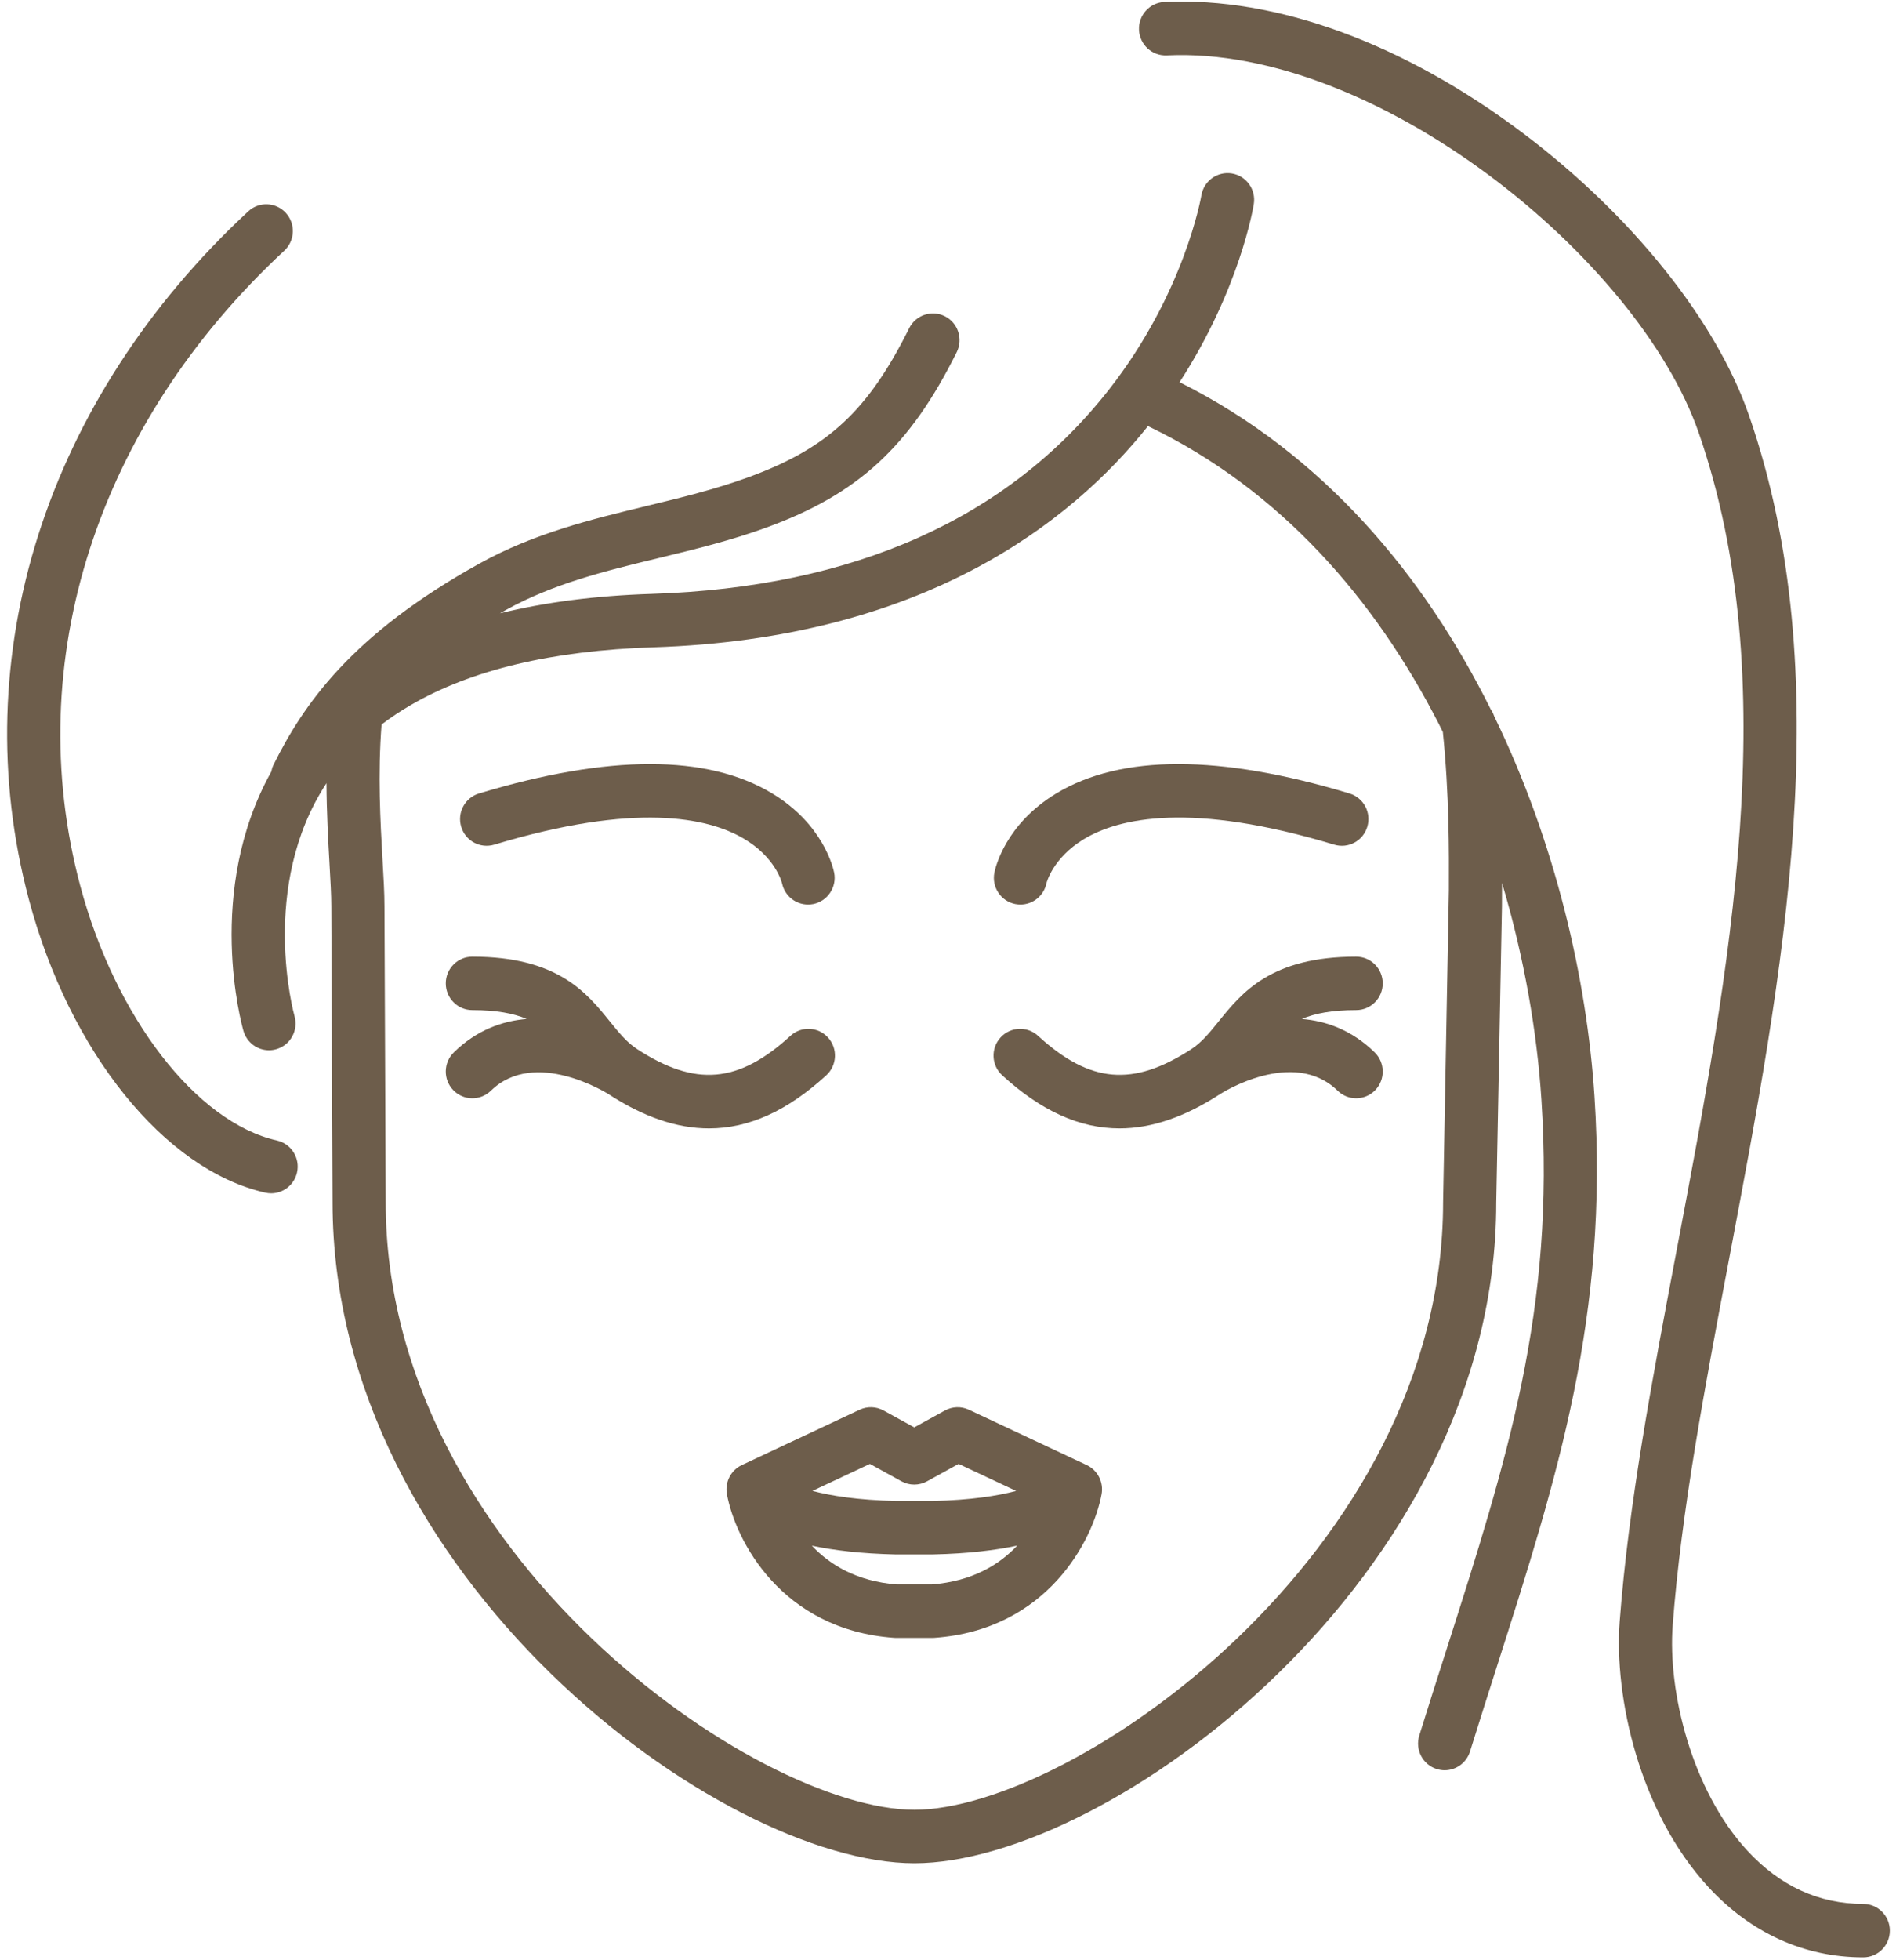
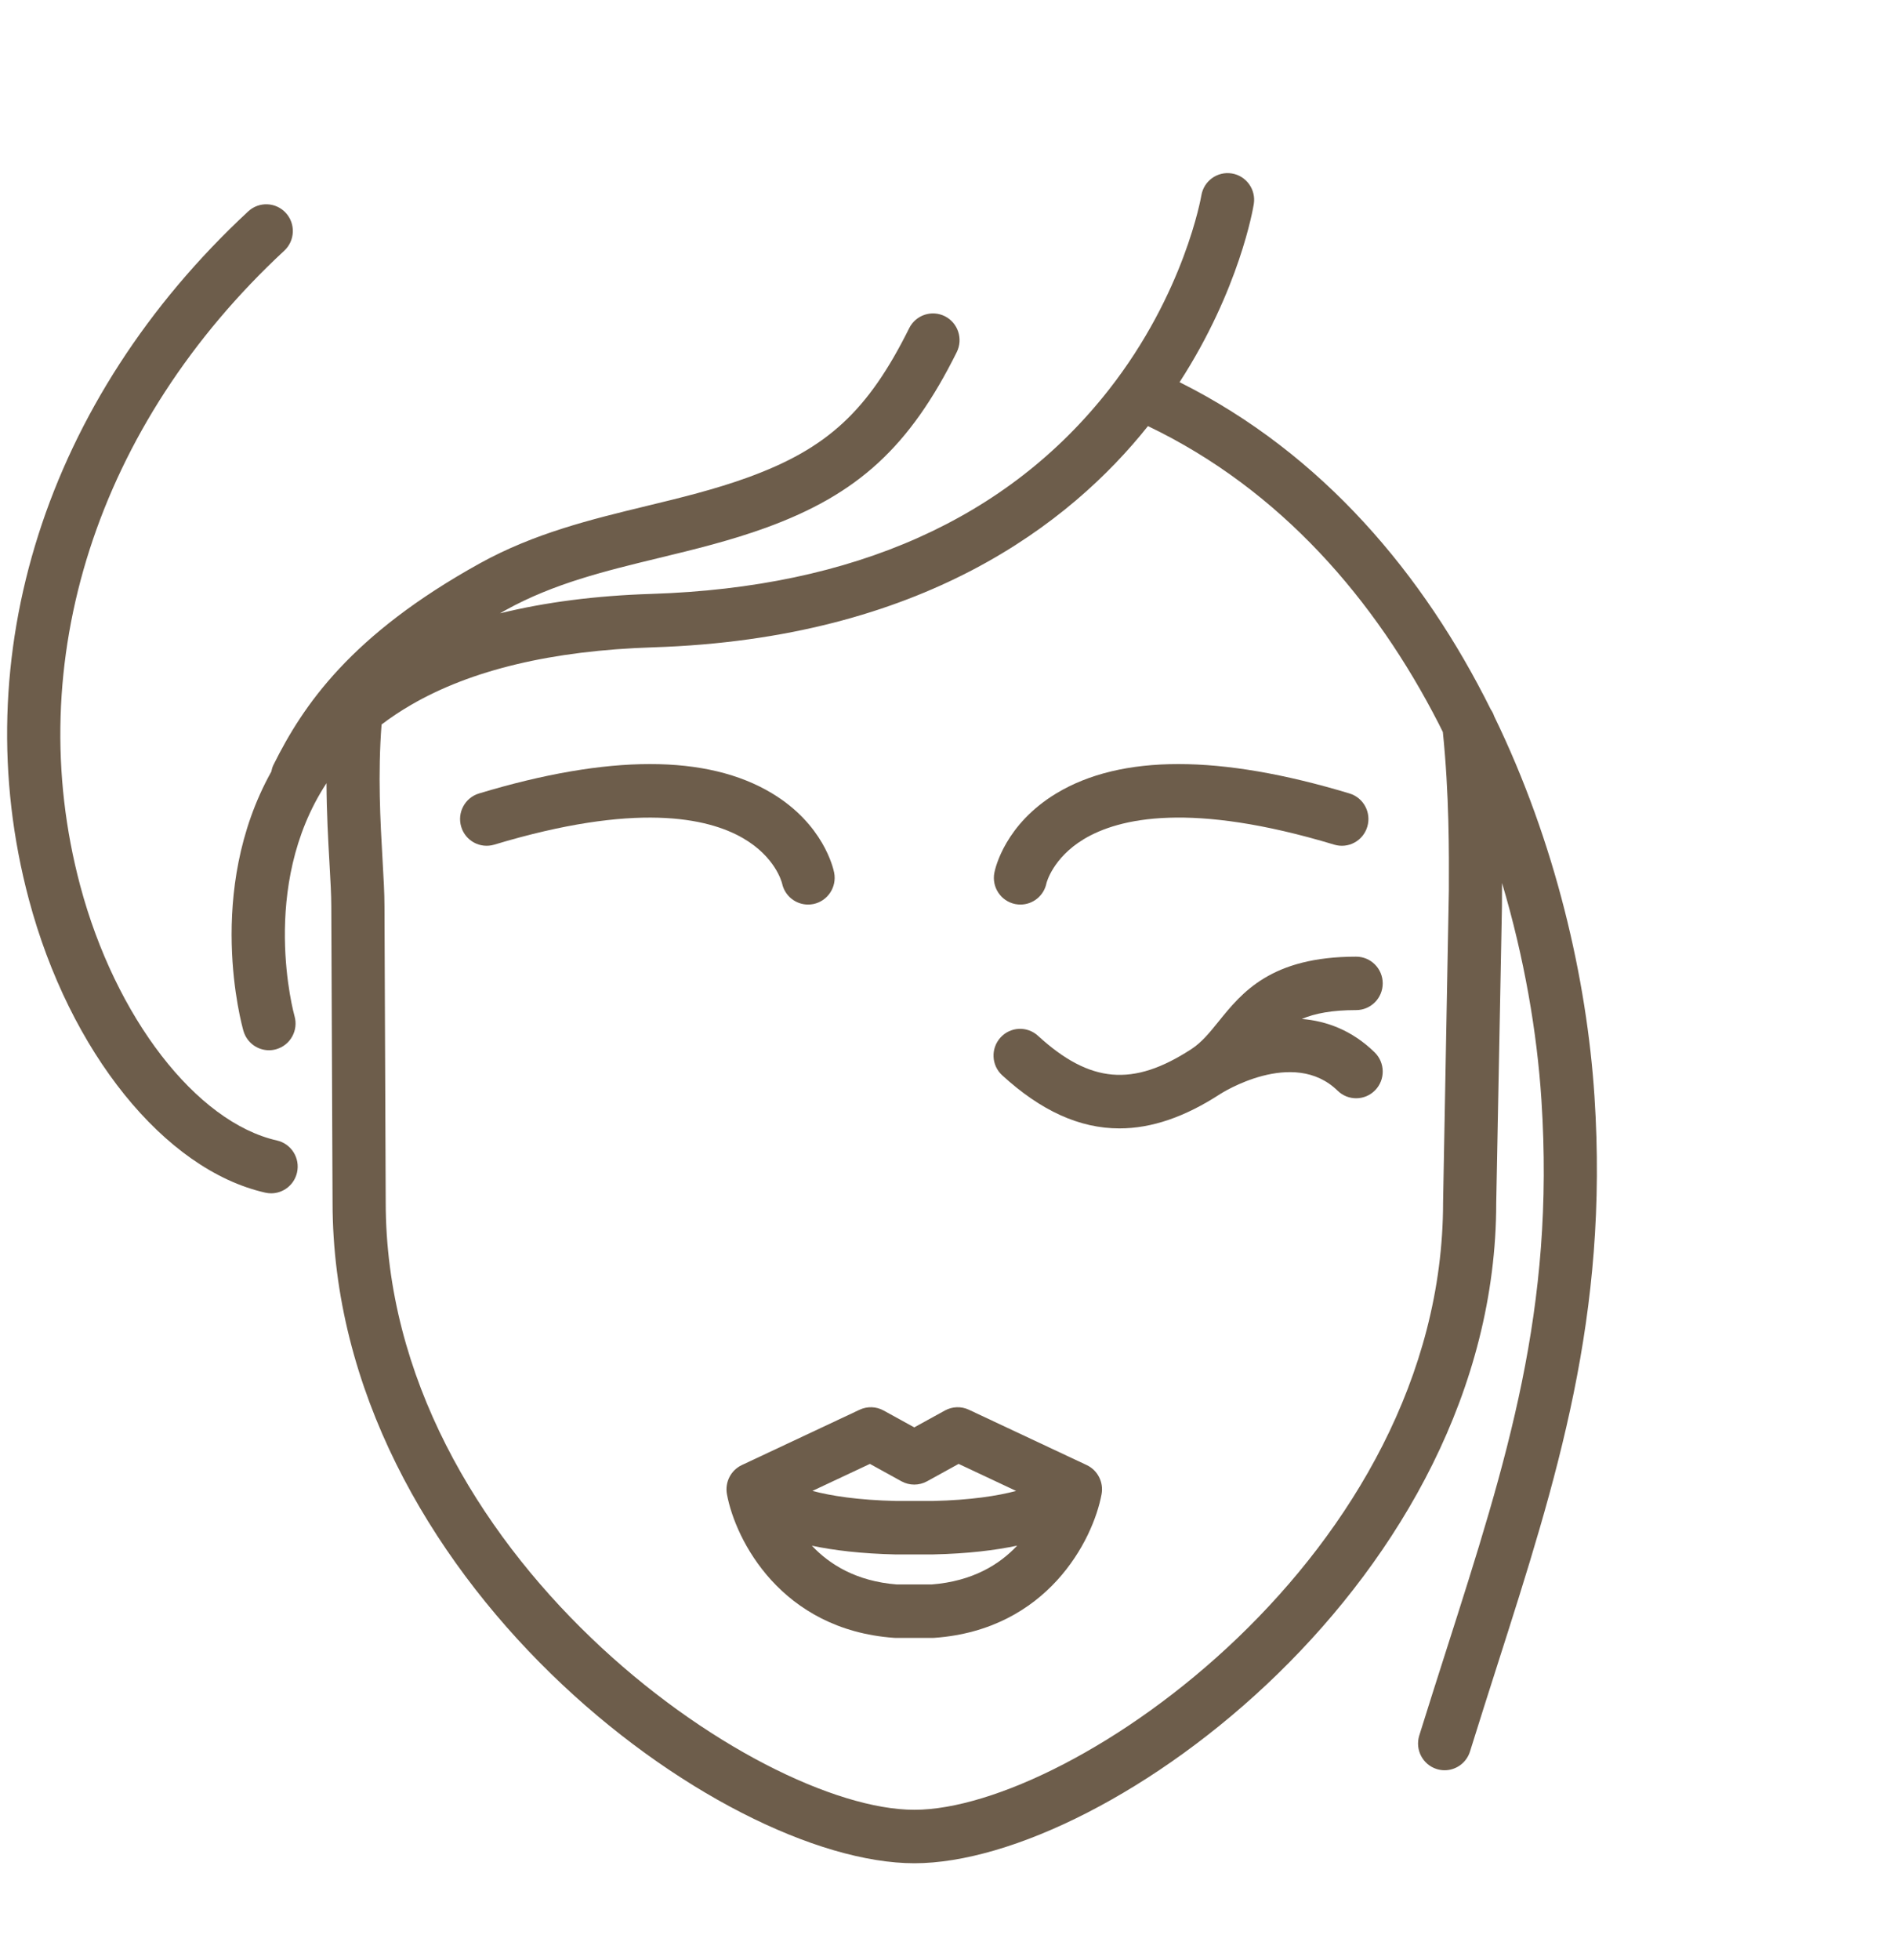
<svg xmlns="http://www.w3.org/2000/svg" width="60" height="62" viewBox="0 0 60 62" fill="none">
  <g clip-path="url(#clip0_18_308)">
    <path d="M34.389 46.338L30.661 44.588C30.419 44.474 30.137 44.483 29.901 44.613L28.932 45.146L27.963 44.613C27.728 44.483 27.446 44.474 27.203 44.588L23.476 46.338C23.129 46.501 22.935 46.879 23.004 47.258C23.273 48.717 24.722 51.544 28.286 51.802C28.306 51.804 28.326 51.805 28.347 51.805H29.518C29.538 51.805 29.558 51.804 29.578 51.802C33.142 51.544 34.591 48.717 34.86 47.258C34.929 46.879 34.736 46.501 34.389 46.338ZM27.529 46.301L28.528 46.852C28.78 46.99 29.084 46.99 29.336 46.852L30.336 46.301L32.156 47.156C31.572 47.311 30.728 47.446 29.518 47.474L28.366 47.474C27.146 47.446 26.297 47.311 25.71 47.155L27.529 46.301ZM29.486 50.114H28.378C27.104 50.014 26.254 49.485 25.692 48.888C26.384 49.035 27.253 49.14 28.346 49.165L29.537 49.164C30.63 49.14 31.498 49.033 32.189 48.886C31.629 49.484 30.776 50.013 29.486 50.114Z" fill="#6D5D4B" />
-     <path d="M26.204 32.817C25.892 32.472 25.36 32.446 25.016 32.761C23.37 34.266 22.01 34.384 20.163 33.182C19.831 32.966 19.585 32.66 19.299 32.307C18.562 31.394 17.644 30.258 14.948 30.258C14.484 30.258 14.107 30.636 14.107 31.103C14.107 31.57 14.484 31.948 14.948 31.948C15.716 31.948 16.253 32.053 16.667 32.228C15.888 32.292 15.081 32.583 14.362 33.285C14.029 33.611 14.021 34.146 14.345 34.481C14.669 34.816 15.201 34.823 15.535 34.498C16.926 33.139 19.22 34.583 19.25 34.602C19.251 34.603 19.252 34.603 19.252 34.603C20.364 35.327 21.417 35.69 22.438 35.69C23.704 35.69 24.923 35.132 26.148 34.011C26.492 33.697 26.517 33.162 26.204 32.817Z" fill="#6D5D4B" />
    <path d="M15.642 26.715C20.114 25.367 22.391 25.86 23.514 26.511C24.527 27.098 24.736 27.887 24.75 27.943C24.834 28.338 25.182 28.61 25.571 28.61C25.626 28.61 25.681 28.605 25.737 28.594C26.192 28.502 26.488 28.057 26.397 27.599C26.366 27.445 26.051 26.069 24.435 25.094C22.387 23.857 19.265 23.857 15.159 25.096C14.714 25.23 14.461 25.701 14.595 26.149C14.728 26.596 15.197 26.849 15.642 26.715Z" fill="#6D5D4B" />
    <path d="M43.757 31.103C43.757 30.636 43.38 30.258 42.916 30.258C40.22 30.258 39.302 31.394 38.565 32.306C38.279 32.66 38.032 32.966 37.701 33.182C35.854 34.384 34.494 34.266 32.848 32.761C32.504 32.446 31.972 32.472 31.66 32.817C31.347 33.163 31.372 33.697 31.716 34.011C32.941 35.132 34.16 35.69 35.426 35.69C36.448 35.69 37.502 35.326 38.616 34.601C38.639 34.586 40.923 33.124 42.33 34.498C42.663 34.823 43.195 34.815 43.519 34.481C43.843 34.146 43.835 33.611 43.502 33.285C42.783 32.583 41.976 32.292 41.197 32.228C41.611 32.053 42.148 31.948 42.916 31.948C43.38 31.948 43.757 31.57 43.757 31.103Z" fill="#6D5D4B" />
    <path d="M32.127 28.594C32.183 28.605 32.239 28.61 32.293 28.61C32.686 28.61 33.037 28.332 33.117 27.93C33.119 27.923 33.314 27.136 34.295 26.543C35.413 25.868 37.695 25.35 42.222 26.715C42.667 26.85 43.136 26.596 43.269 26.148C43.403 25.701 43.151 25.23 42.705 25.096C38.598 23.857 35.477 23.857 33.429 25.093C31.813 26.069 31.498 27.445 31.468 27.599C31.376 28.057 31.672 28.502 32.127 28.594Z" fill="#6D5D4B" />
-     <path d="M58.964 60.218C57.56 60.218 56.326 59.651 55.295 58.533C53.535 56.624 52.774 53.504 52.933 51.41C53.207 47.794 53.941 43.926 54.716 39.831C56.435 30.761 58.212 21.383 55.342 13.122C54.304 10.137 51.64 6.811 48.214 4.226C44.429 1.37 40.391 -0.107 36.844 0.063C36.38 0.085 36.022 0.482 36.044 0.948C36.066 1.414 36.458 1.774 36.925 1.752C43.529 1.433 51.834 8.156 53.754 13.68C56.475 21.512 54.741 30.664 53.064 39.514C52.279 43.657 51.537 47.57 51.256 51.281C51.075 53.666 51.876 57.312 54.061 59.683C55.404 61.139 57.099 61.908 58.964 61.908C59.428 61.908 59.805 61.53 59.805 61.063C59.805 60.596 59.428 60.218 58.964 60.218Z" fill="#6D5D4B" />
    <path d="M8.764 36.072C6.21 35.494 3.65 32.179 2.538 28.011C0.652 20.938 3.067 13.43 8.997 7.928C9.338 7.611 9.359 7.076 9.044 6.733C8.729 6.39 8.197 6.369 7.856 6.685C1.458 12.621 -1.138 20.757 0.914 28.449C2.2 33.273 5.206 37 8.395 37.722C8.457 37.736 8.519 37.743 8.58 37.743C8.965 37.743 9.312 37.476 9.4 37.083C9.502 36.628 9.218 36.175 8.764 36.072Z" fill="#6D5D4B" />
    <path d="M47.283 22.652C47.258 22.573 47.219 22.501 47.174 22.434C45.065 18.192 41.867 14.354 37.328 12.088C39.226 9.157 39.658 6.577 39.677 6.454C39.751 5.994 39.44 5.561 38.982 5.486C38.524 5.412 38.092 5.724 38.017 6.184C38.012 6.215 37.489 9.267 35.092 12.324C31.892 16.406 27.023 18.579 20.619 18.784C18.849 18.84 17.252 19.047 15.823 19.399C15.884 19.365 15.94 19.331 16.001 19.297C17.523 18.455 19.141 18.063 20.853 17.648C21.961 17.38 23.108 17.102 24.24 16.691C27.154 15.631 28.79 14.126 30.277 11.137C30.485 10.719 30.316 10.211 29.901 10.002C29.485 9.794 28.98 9.963 28.772 10.38C27.472 12.995 26.184 14.186 23.668 15.1C22.623 15.48 21.523 15.747 20.459 16.004C18.714 16.427 16.91 16.864 15.19 17.815C11.1 20.078 9.592 22.307 8.655 24.19C8.62 24.26 8.6 24.333 8.585 24.407C6.476 28.19 7.649 32.415 7.704 32.606C7.811 32.977 8.147 33.218 8.512 33.218C8.589 33.218 8.668 33.207 8.746 33.184C9.192 33.054 9.449 32.586 9.32 32.137C9.308 32.095 8.182 28.046 10.332 24.771C10.337 25.711 10.385 26.575 10.426 27.294C10.457 27.838 10.484 28.308 10.484 28.669L10.524 38.028C10.524 49.895 22.795 58.932 28.936 58.932C35.077 58.932 47.349 49.895 47.349 38.045L47.53 28.666L47.532 28.169C47.532 28.093 47.532 28.008 47.533 27.928C48.238 30.296 48.64 32.652 48.779 34.786C49.213 41.416 47.697 46.16 45.777 52.166C45.495 53.048 45.205 53.954 44.913 54.893C44.775 55.339 45.022 55.813 45.465 55.952C45.549 55.978 45.633 55.991 45.716 55.991C46.074 55.991 46.406 55.759 46.519 55.397C46.809 54.462 47.098 53.561 47.378 52.683C49.275 46.75 50.913 41.626 50.458 34.675C50.217 30.978 49.227 26.647 47.283 22.652ZM45.85 28.161L45.667 38.028C45.667 49.128 33.926 57.241 28.936 57.241C23.946 57.241 12.206 49.128 12.206 38.025L12.167 28.665C12.167 28.259 12.139 27.767 12.106 27.197C12.036 25.98 11.953 24.495 12.075 22.915C12.363 22.696 12.671 22.491 12.998 22.301C14.902 21.191 17.465 20.576 20.672 20.474C29.182 20.202 33.87 16.561 36.328 13.477C40.537 15.494 43.529 18.985 45.529 22.891C45.574 22.978 45.616 23.066 45.66 23.154C45.862 25.126 45.855 26.947 45.85 28.161Z" fill="#6D5D4B" />
  </g>
  <defs>
    <clipPath id="clip0_18_308">
      <rect width="60" height="62" fill="white" />
    </clipPath>
  </defs>
</svg>